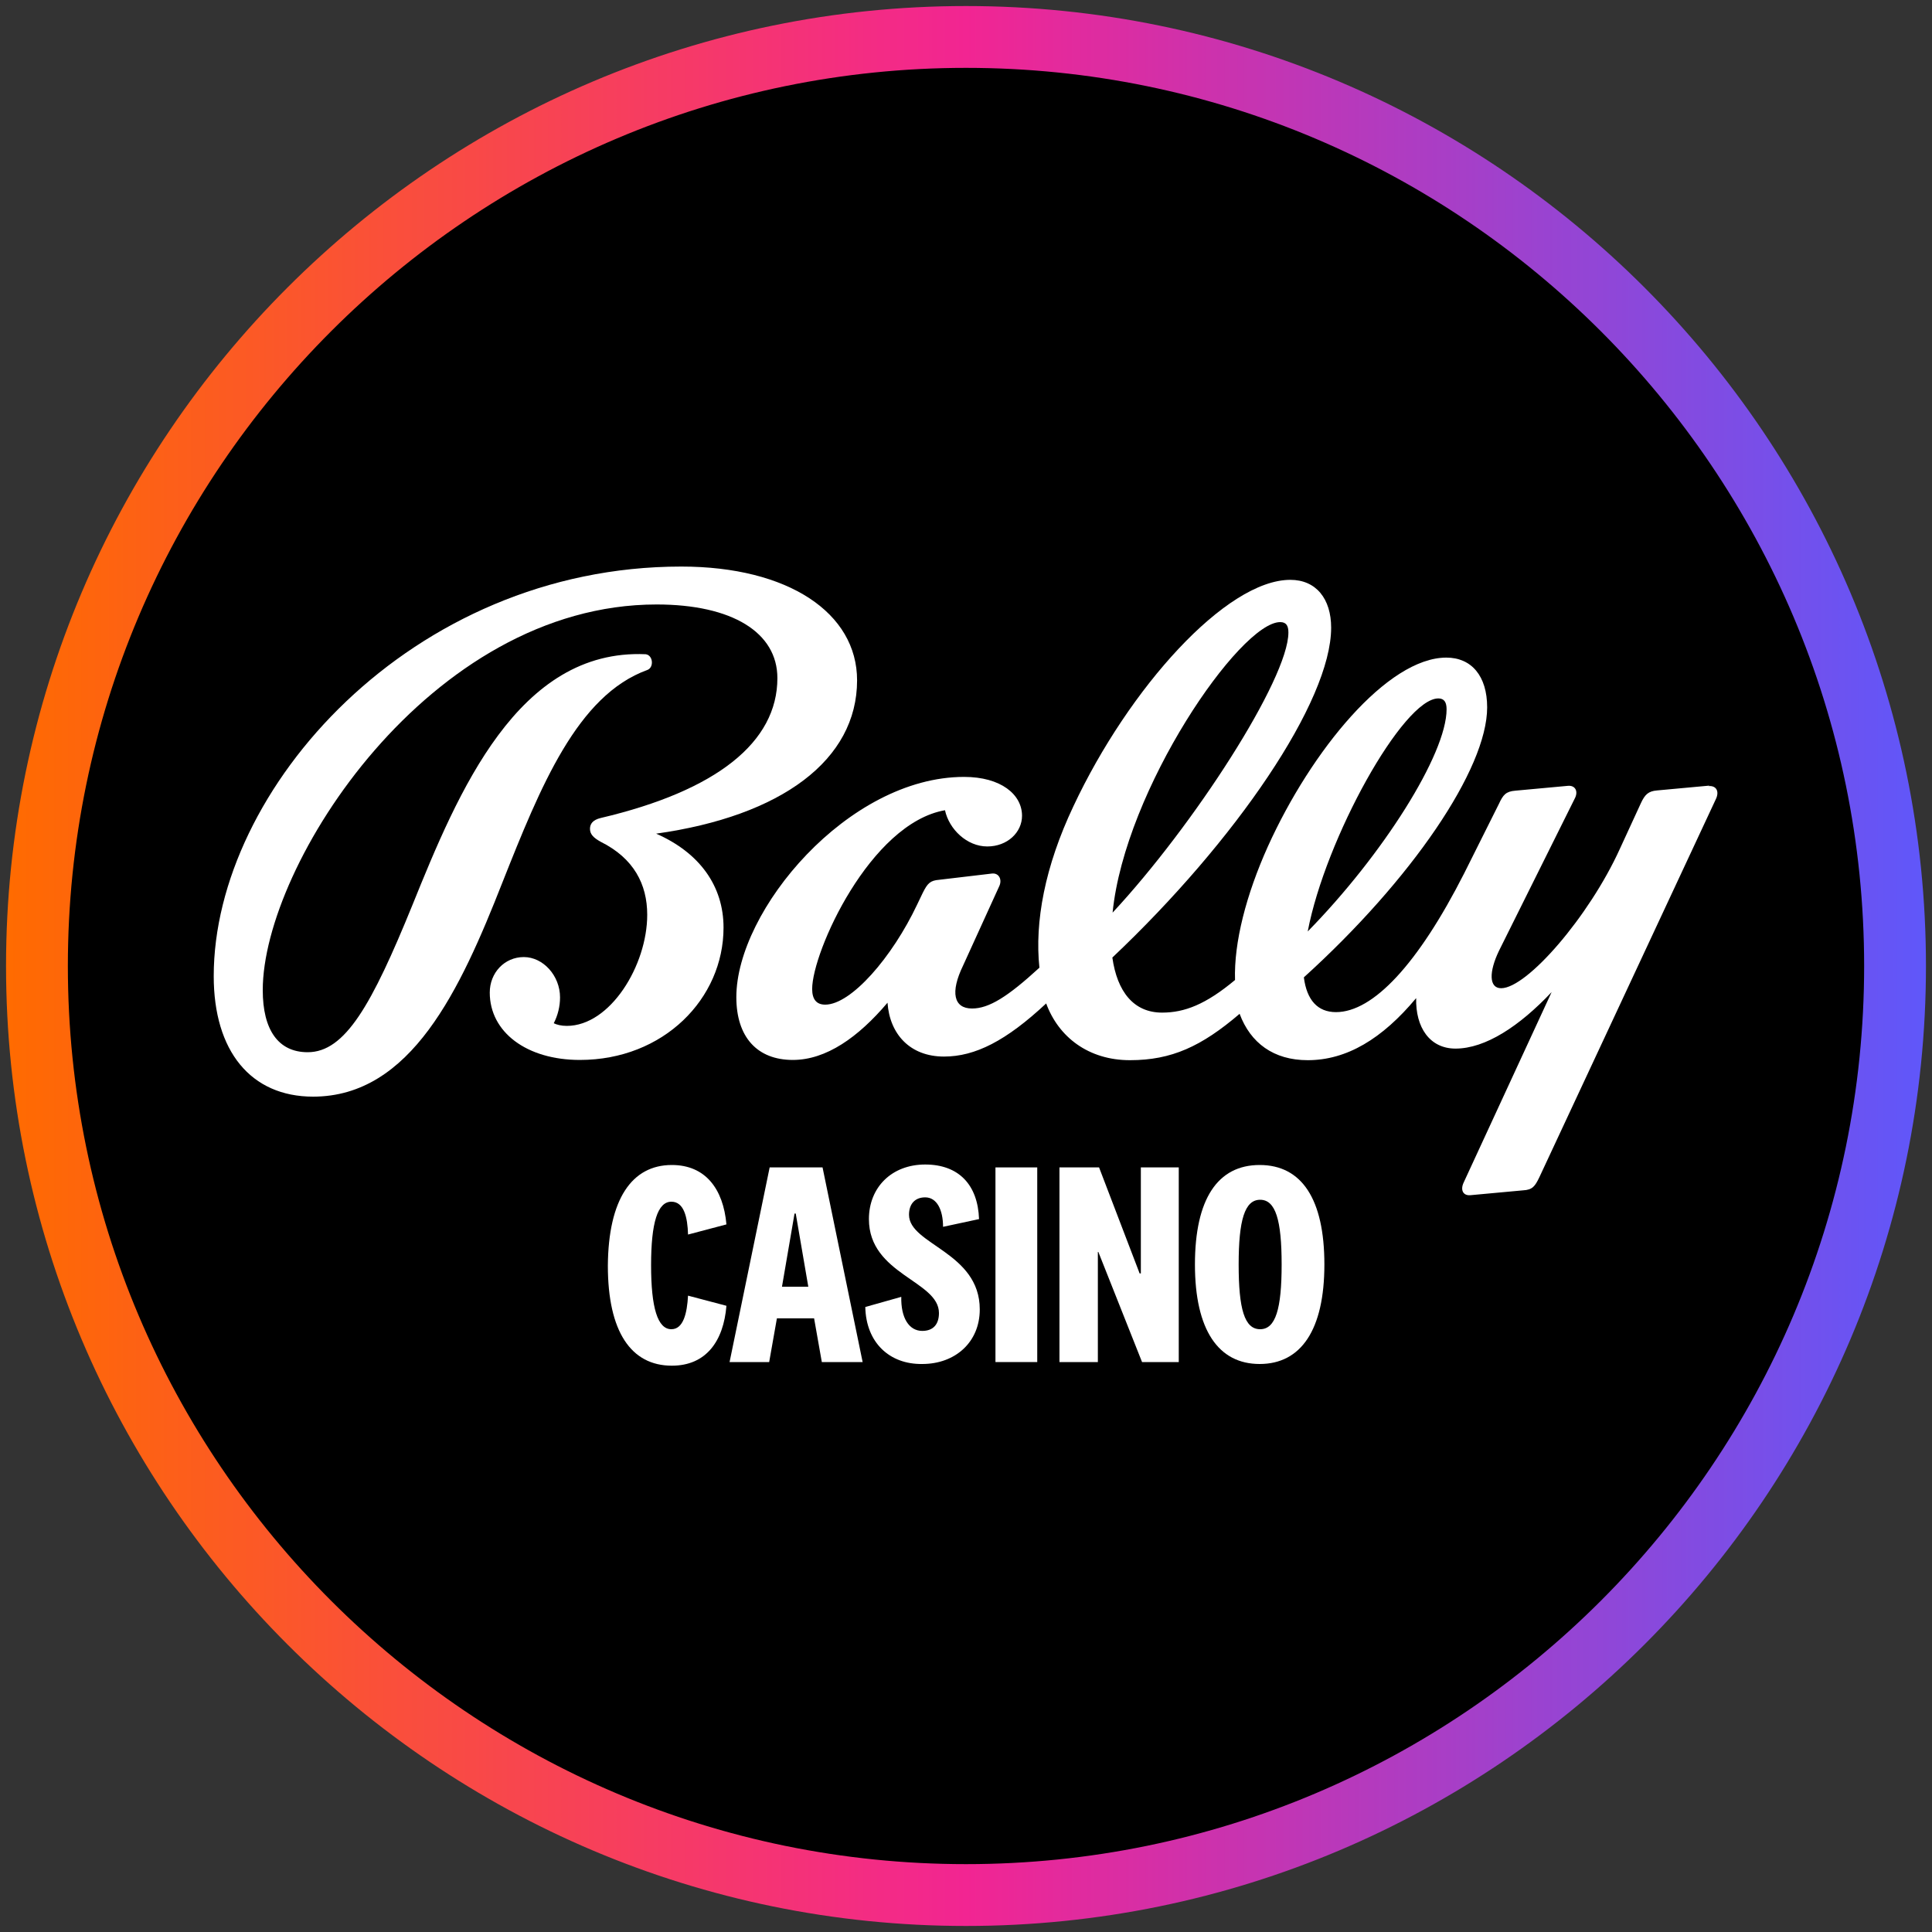
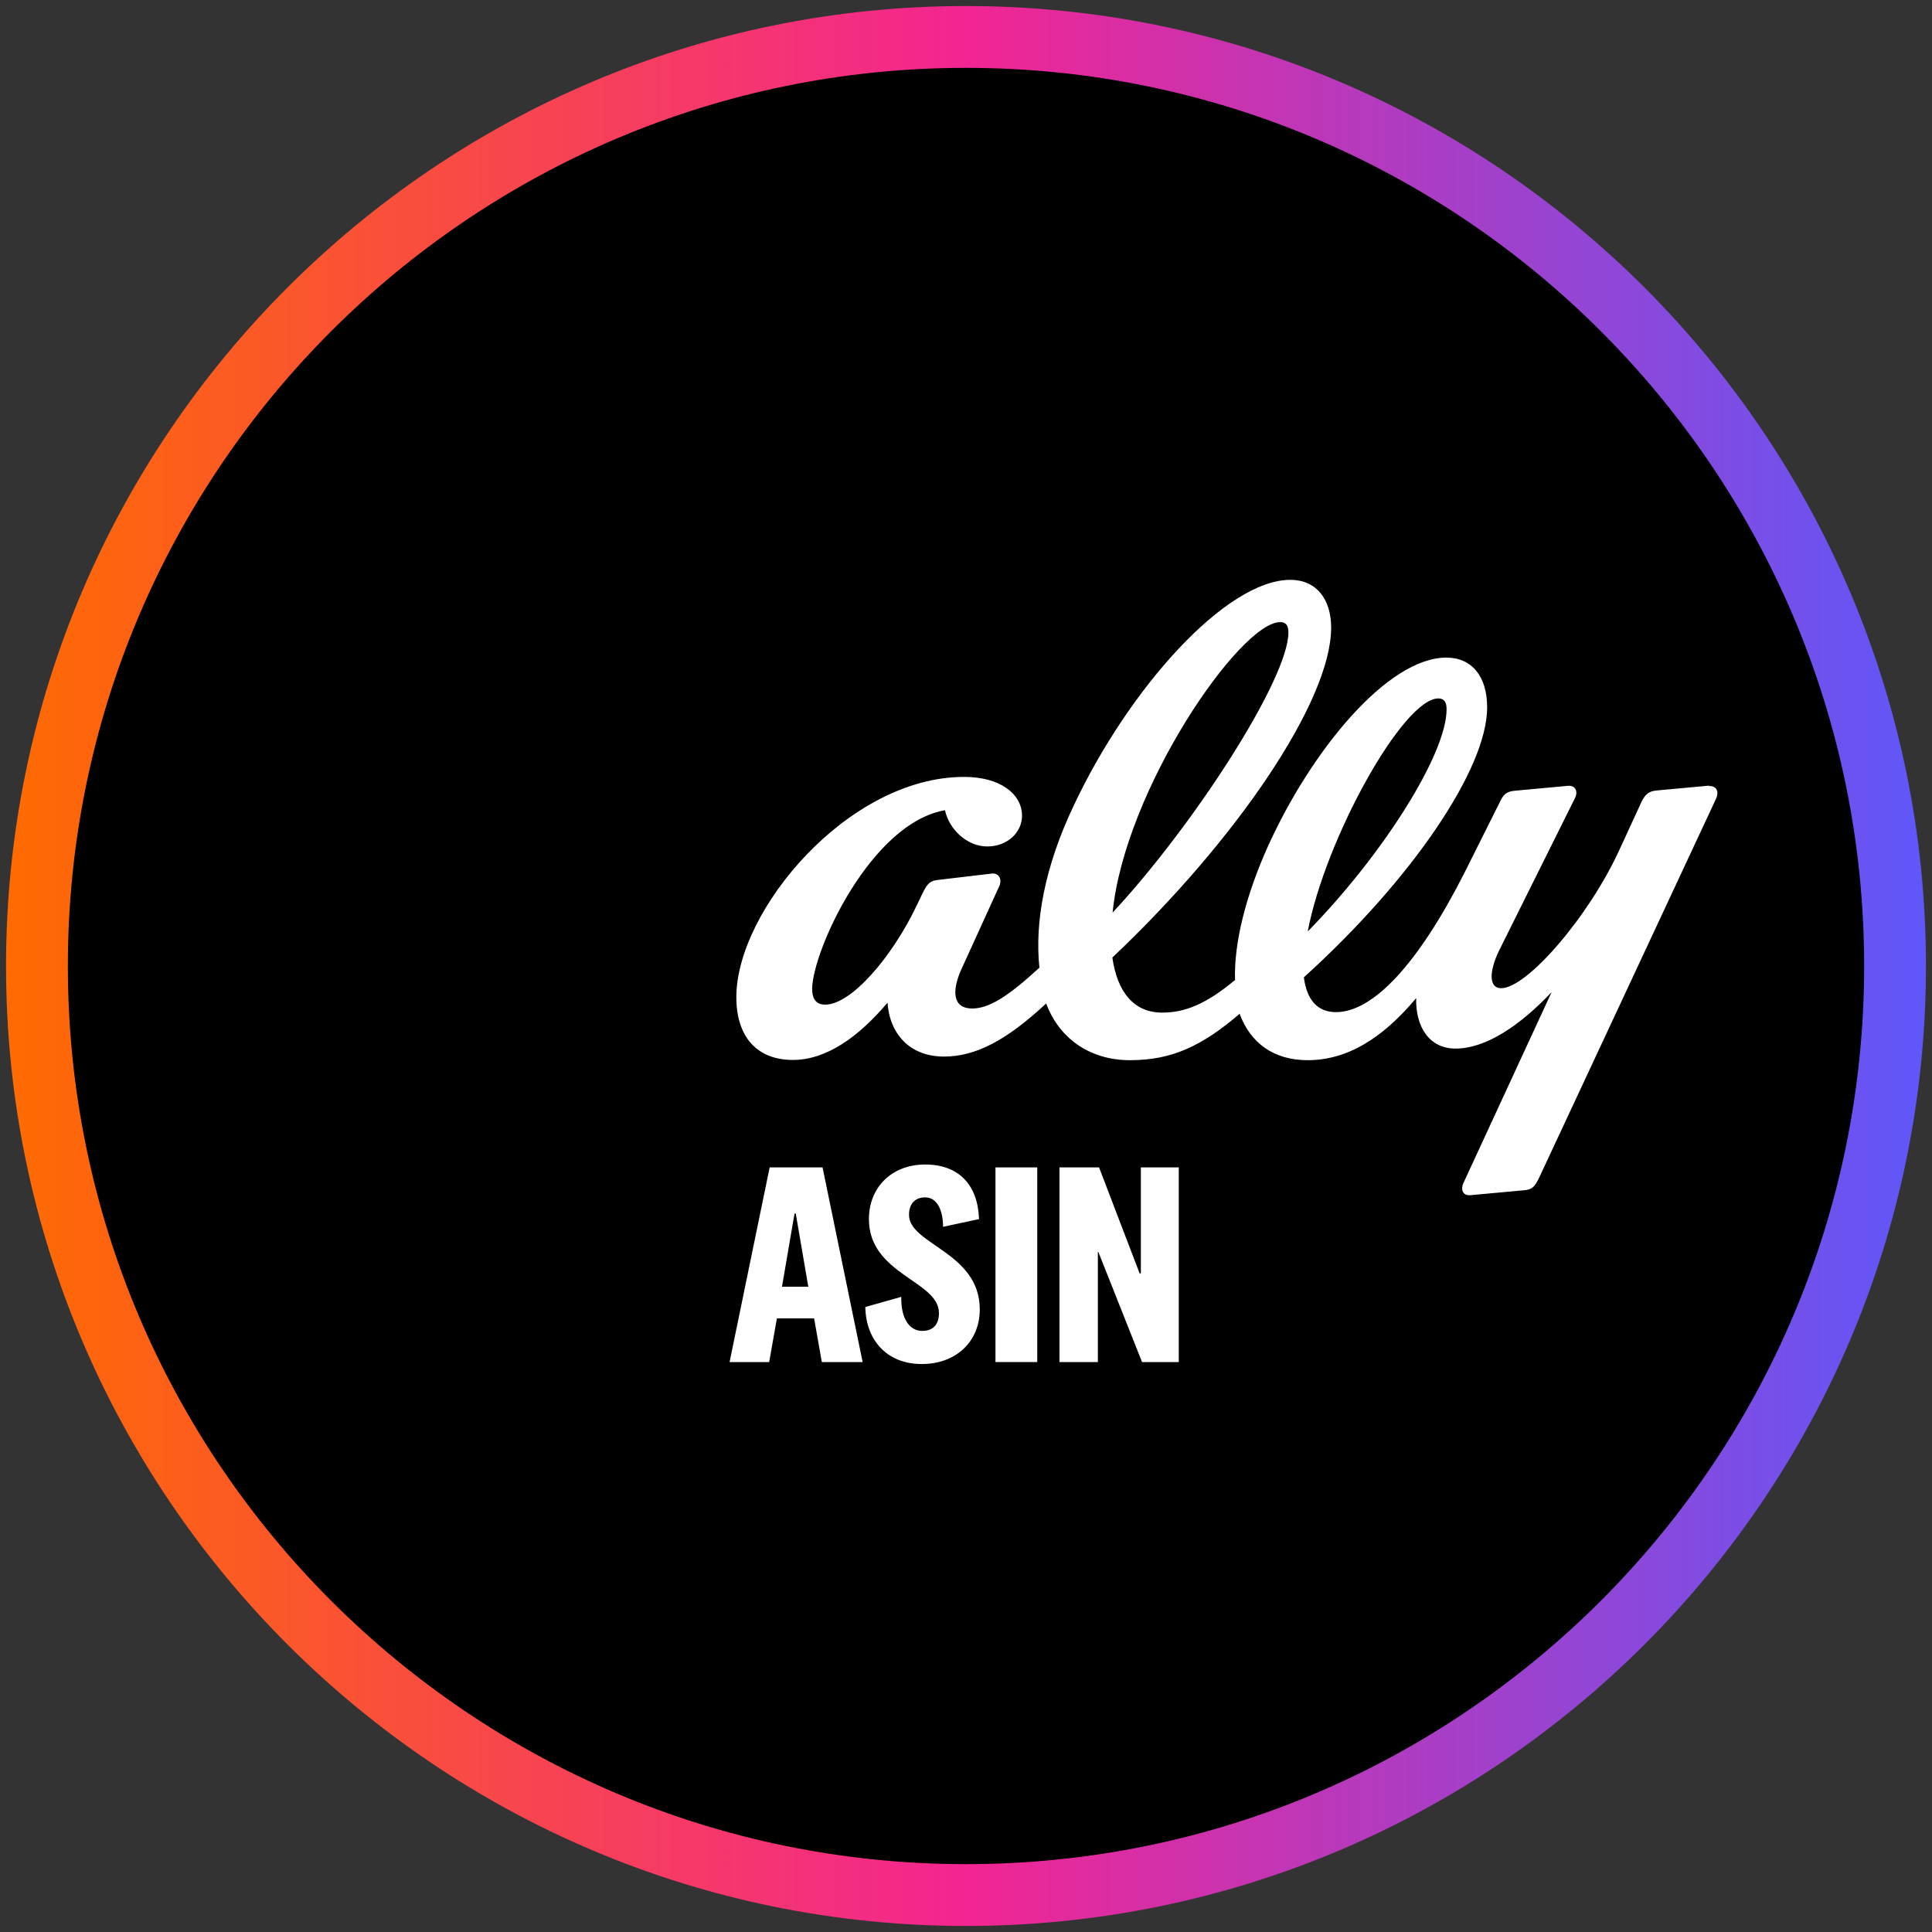
<svg xmlns="http://www.w3.org/2000/svg" width="80" height="80" viewBox="0 0 80 80">
  <rect x="0" y="0" width="80" height="80" fill="#333333" stroke="none" />
  <defs>
    <style>
      .cls-1 {
        fill: url(#linear-gradient);
      }

      .cls-2 {
        fill: #fff;
      }
    </style>
    <linearGradient id="linear-gradient" x1=".25" y1="40" x2="79.75" y2="40" gradientUnits="userSpaceOnUse">
      <stop offset="0" stop-color="#ff6b00" />
      <stop offset=".5" stop-color="#f22592" />
      <stop offset="1" stop-color="#5f57fa" />
    </linearGradient>
  </defs>
  <g id="circle_frame">
    <g>
      <circle cx="40" cy="40" r="38.47" />
      <path id="casino_com" class="cls-1" d="M40,79.75C18.08,79.75.25,61.92.25,40S18.08.25,40,.25s39.75,17.83,39.75,39.75-17.83,39.75-39.75,39.75ZM40,2.81C19.49,2.81,2.81,19.49,2.81,40s16.68,37.19,37.19,37.19,37.19-16.68,37.19-37.19S60.51,2.81,40,2.81Z" />
    </g>
  </g>
  <g id="bally_x27_s">
    <g>
      <g>
-         <path class="cls-2" d="M27.82,48.24c1.39,0,2.13.99,2.26,2.46l-1.59.42c-.02-.72-.17-1.36-.69-1.36-.57,0-.84.87-.84,2.63s.27,2.65.84,2.65c.5,0,.65-.67.69-1.39l1.59.42c-.12,1.46-.84,2.48-2.26,2.48-1.69,0-2.65-1.41-2.65-4.14.02-2.75.99-4.17,2.65-4.17h0Z" />
        <path class="cls-2" d="M34.05,48.34h-2.18l-1.66,8.06h1.64l.32-1.81h1.54l.32,1.81h1.69l-1.66-8.06ZM32.38,53.28l.52-3.03h.05l.52,3.03h-1.09Z" />
        <path class="cls-2" d="M35.83,54.12l1.49-.42c-.02.87.32,1.41.87,1.41.45,0,.69-.27.69-.74,0-1.34-2.9-1.59-2.9-3.89,0-1.31.94-2.26,2.33-2.26s2.18.84,2.23,2.26l-1.49.32c0-.69-.25-1.22-.74-1.22-.42,0-.67.27-.67.72,0,1.24,2.93,1.54,2.93,3.92,0,1.36-1.02,2.26-2.38,2.26-1.36.02-2.33-.89-2.36-2.36h0Z" />
        <polygon class="cls-2" points="42.95 48.34 42.95 56.4 41.22 56.4 41.22 48.34 42.95 48.34 42.95 48.34" />
        <polygon class="cls-2" points="47.22 48.34 48.81 48.34 48.81 56.4 47.29 56.4 45.48 51.84 45.46 51.84 45.46 56.4 43.87 56.4 43.87 48.34 45.51 48.34 47.19 52.73 47.24 52.73 47.24 48.34 47.22 48.34 47.22 48.34" />
-         <path class="cls-2" d="M52.16,48.24c-1.74,0-2.68,1.41-2.68,4.12s.97,4.12,2.68,4.12,2.68-1.41,2.68-4.12-.94-4.12-2.68-4.12ZM52.18,55.04c-.65,0-.89-.84-.89-2.68s.25-2.68.89-2.68.89.84.89,2.68-.25,2.68-.89,2.68Z" />
      </g>
      <g>
-         <path class="cls-2" d="M12.96,45.41c4.06,0,6.1-4.43,7.84-8.86,1.58-3.98,3.1-7.76,6.01-8.81.28-.11.23-.62-.08-.65-5.28-.23-7.76,5.7-9.65,10.38-1.69,4.15-2.79,6.1-4.34,6.1-1.22,0-1.86-.93-1.86-2.57,0-5.19,6.91-15.97,16.31-15.97,3.13,0,5,1.16,5,3.05,0,2.65-2.51,4.66-7.31,5.79-.34.08-.45.25-.45.45,0,.22.14.37.45.54,1.36.68,1.92,1.75,1.92,3.02,0,2.09-1.53,4.6-3.33,4.6-.23,0-.42-.05-.54-.11.17-.33.26-.7.26-1.07,0-.9-.7-1.67-1.5-1.67s-1.41.65-1.41,1.47c0,1.64,1.53,2.79,3.73,2.79,3.47,0,5.95-2.54,5.95-5.48,0-1.72-.99-3.1-2.79-3.89,5.19-.73,8.32-3.05,8.32-6.35,0-2.79-2.85-4.71-7.28-4.71-11.18,0-19.36,9.23-19.36,16.96,0,3.1,1.53,4.99,4.12,4.99h0Z" />
        <path class="cls-2" d="M70.79,32.53l-2.17.2c-.37.03-.51.17-.68.54l-.87,1.89c-1.27,2.79-3.84,5.76-4.91,5.76-.51,0-.51-.68-.09-1.55l3.13-6.29c.17-.31.03-.57-.28-.54l-2.17.2c-.39.03-.51.17-.68.54l-1.44,2.88c-1.92,3.78-3.78,5.75-5.31,5.75-.76,0-1.21-.5-1.33-1.44,4.46-4.04,7.59-8.63,7.59-11.18,0-1.3-.65-2.06-1.69-2.06-2.43,0-5.59,3.84-7.39,7.82-.9,2-1.41,3.98-1.36,5.53-1.21,1.01-2.09,1.35-3.02,1.35-1.18,0-1.86-.87-2.06-2.28,5.11-4.83,9.06-10.61,9.06-13.66,0-1.19-.62-1.98-1.69-1.98-2.66,0-6.69,4.49-8.98,9.37-1.19,2.51-1.61,4.8-1.41,6.69-1.32,1.21-2.09,1.69-2.79,1.69-.76,0-.91-.67-.37-1.78l1.49-3.27c.14-.28,0-.56-.28-.54l-2.2.26c-.37.03-.48.14-.68.54l-.23.48c-1.04,2.2-2.74,4.15-3.81,4.15-.37,0-.54-.23-.54-.65,0-1.53,2.4-6.86,5.5-7.4.17.79.91,1.5,1.75,1.5s1.44-.59,1.44-1.27c0-.88-.87-1.61-2.4-1.61-4.8,0-9.43,5.53-9.43,9.12,0,1.66.87,2.6,2.34,2.6h0c1.38,0,2.71-.94,3.92-2.37.09,1.3.93,2.23,2.34,2.23,1.29,0,2.57-.65,4.23-2.2.51,1.39,1.75,2.35,3.47,2.35s2.96-.57,4.54-1.92c.45,1.21,1.41,1.92,2.82,1.92,1.61,0,3.08-.88,4.49-2.57-.03,1.21.56,2.09,1.63,2.09,1.24,0,2.65-.93,3.98-2.34l-3.64,7.88c-.15.31-.03.56.28.53l2.17-.2c.4-.02.5-.17.68-.54l7.31-15.66c.15-.31.03-.57-.31-.54ZM59.56,28.92c.25,0,.34.17.34.45,0,1.86-2.65,6.04-5.75,9.2.73-3.84,3.95-9.65,5.41-9.65ZM53.01,25.76c.25,0,.34.15.34.43,0,1.92-3.92,7.99-7.28,11.6.51-5.11,5.28-12.03,6.94-12.03Z" />
      </g>
    </g>
  </g>
</svg>